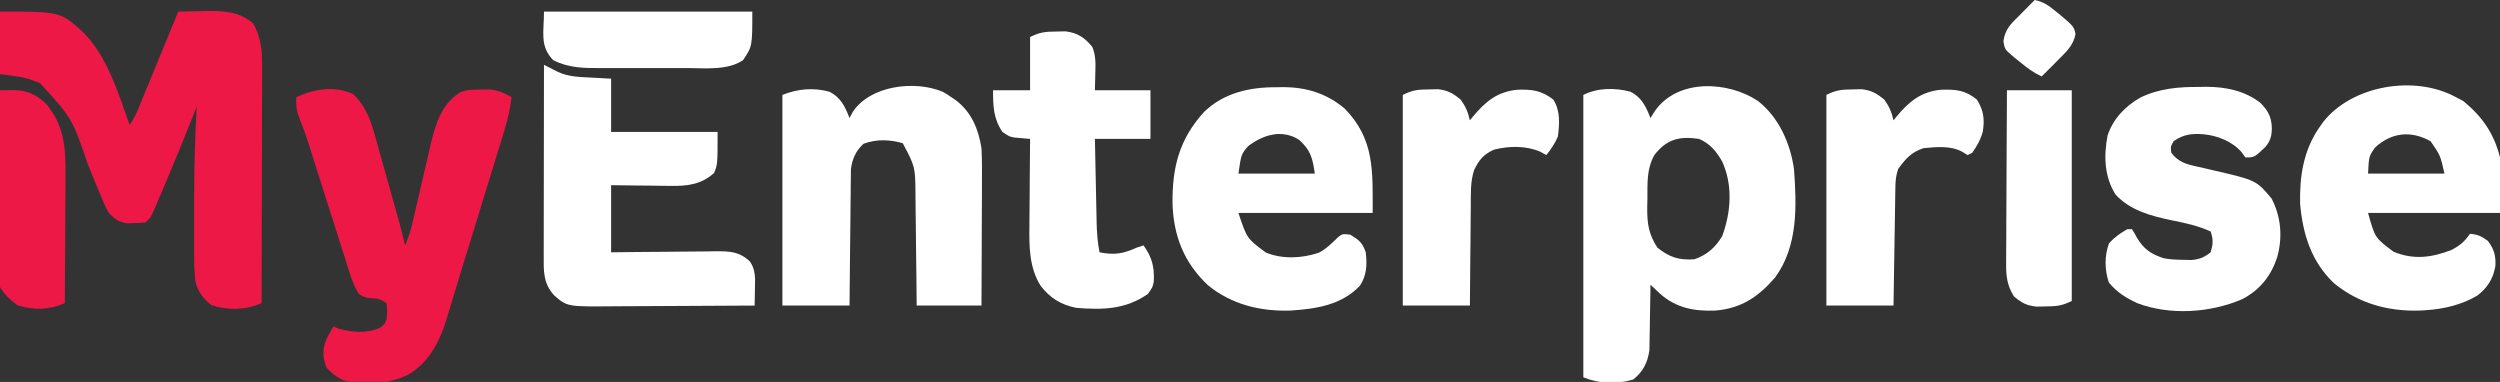
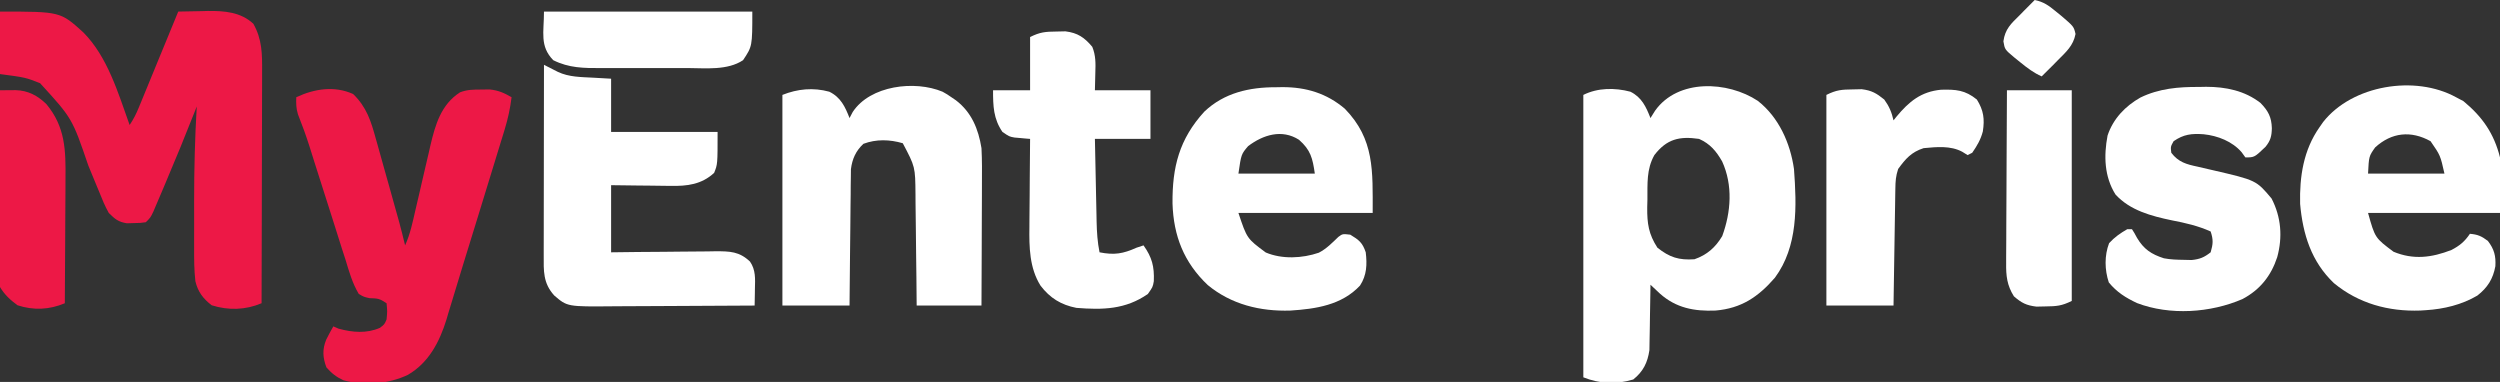
<svg xmlns="http://www.w3.org/2000/svg" version="1.1" width="1080" height="165">
  <rect width="100%" height="100%" fill="#333333" stroke="none" />
  <path d="M0 0 C26.086 0 26.086 0 36 9 C46.472 19.516 51.093 35.322 56 49 C57.71 46.436 58.811 44.259 59.971 41.437 C60.542 40.056 60.542 40.056 61.123 38.647 C61.529 37.656 61.934 36.665 62.352 35.645 C62.77 34.628 63.189 33.611 63.621 32.563 C64.959 29.314 66.292 26.063 67.625 22.812 C68.531 20.61 69.437 18.407 70.344 16.205 C72.566 10.805 74.784 5.403 77 0 C80.312 -0.088 83.624 -0.141 86.938 -0.188 C87.864 -0.213 88.79 -0.238 89.744 -0.264 C96.937 -0.339 103.956 0.19 109.438 5.25 C113.267 11.99 113.281 18.413 113.227 25.984 C113.227 27.068 113.228 28.151 113.228 29.268 C113.227 32.834 113.211 36.399 113.195 39.965 C113.192 42.443 113.189 44.922 113.187 47.401 C113.179 53.913 113.159 60.424 113.137 66.936 C113.116 73.586 113.108 80.235 113.098 86.885 C113.076 99.923 113.042 112.962 113 126 C106.072 128.949 98.64 129.15 91.438 126.875 C87.746 124.035 85.49 121.06 84.403 116.489 C83.844 111.65 83.858 106.863 83.867 101.996 C83.866 100.922 83.865 99.849 83.864 98.742 C83.864 96.465 83.865 94.188 83.87 91.911 C83.875 88.501 83.87 85.092 83.863 81.682 C83.86 68.092 84.206 54.567 85 41 C84.791 41.532 84.581 42.065 84.366 42.613 C80.195 53.211 75.894 63.75 71.432 74.229 C70.894 75.492 70.358 76.756 69.824 78.021 C69.067 79.81 68.303 81.597 67.539 83.383 C67.098 84.418 66.656 85.453 66.202 86.52 C65 89 65 89 63 91 C60.574 91.336 60.574 91.336 57.688 91.375 C56.743 91.403 55.798 91.432 54.824 91.461 C51.045 90.844 49.742 89.7 47 87 C45.322 84.05 44.081 80.956 42.82 77.809 C42.444 76.908 42.069 76.008 41.681 75.08 C40.482 72.204 39.302 69.322 38.125 66.438 C31.189 46.114 31.189 46.114 17.312 30.938 C11.025 28.46 11.025 28.46 0 27 C0 18.09 0 9.18 0 0 Z " fill="#ED1846" transform="translate(0,5)" />
  <path d="M0 0 C9.056 7.069 14.04 18.224 15.645 29.445 C16.838 45.503 17.427 62.885 7.406 76.414 C0.209 84.712 -7.093 89.657 -18.238 90.605 C-27.434 90.985 -35.268 89.499 -42.23 83.32 C-43.614 82.037 -44.992 80.749 -46.355 79.445 C-46.365 80.378 -46.374 81.311 -46.384 82.272 C-46.428 85.759 -46.49 89.246 -46.563 92.733 C-46.591 94.237 -46.612 95.741 -46.626 97.245 C-46.648 99.418 -46.695 101.589 -46.746 103.762 C-46.778 105.718 -46.778 105.718 -46.81 107.713 C-47.59 113.047 -49.478 116.953 -53.793 120.383 C-61.147 122.576 -68.277 122.277 -75.355 119.445 C-75.355 79.185 -75.355 38.925 -75.355 -2.555 C-69.144 -5.66 -61.764 -5.721 -55.023 -3.938 C-50.128 -1.527 -48.245 2.611 -46.355 7.445 C-45.695 6.393 -45.035 5.342 -44.355 4.258 C-34.478 -9.616 -12.962 -8.555 0 0 Z M-44.668 23.445 C-48.12 29.582 -47.609 35.8 -47.668 42.695 C-47.697 43.803 -47.726 44.91 -47.756 46.051 C-47.81 53.015 -47.166 57.558 -43.355 63.445 C-38.09 67.636 -34.057 68.9 -27.355 68.445 C-21.933 66.564 -18.27 63.328 -15.355 58.445 C-11.536 48.031 -10.699 36.475 -15.391 26.172 C-17.968 21.714 -20.552 18.58 -25.355 16.445 C-33.838 15.23 -39.28 16.456 -44.668 23.445 Z " fill="#FFFFFF" transform="translate(759.355,43.555)" />
  <path d="M0 0 C5.86 5.71 7.692 11.658 9.82 19.398 C10.121 20.459 10.421 21.519 10.73 22.611 C11.684 25.988 12.624 29.369 13.562 32.75 C14.201 35.016 14.84 37.282 15.48 39.547 C20.346 56.818 20.346 56.818 22.438 65.375 C24.662 60.484 25.706 55.353 26.898 50.141 C27.375 48.101 27.851 46.062 28.328 44.023 C29.071 40.827 29.811 37.631 30.546 34.433 C31.26 31.333 31.985 28.237 32.711 25.141 C33.031 23.725 33.031 23.725 33.358 22.28 C35.489 13.255 37.959 4.538 46.164 -0.734 C49.275 -1.953 51.979 -1.927 55.312 -1.938 C56.506 -1.954 57.7 -1.971 58.93 -1.988 C62.723 -1.595 65.16 -0.524 68.438 1.375 C67.844 6.229 66.865 10.71 65.431 15.382 C65.23 16.045 65.028 16.709 64.82 17.392 C64.154 19.573 63.482 21.751 62.809 23.93 C62.336 25.474 61.863 27.018 61.391 28.563 C60.398 31.807 59.401 35.049 58.402 38.292 C56.899 43.168 55.405 48.047 53.912 52.926 C51.764 59.942 49.597 66.953 47.42 73.961 C45.982 78.595 44.575 83.236 43.184 87.884 C42.51 90.092 41.835 92.3 41.16 94.508 C40.881 95.465 40.602 96.423 40.315 97.409 C37.312 107.094 32.652 116.071 23.668 121.293 C15.392 125.308 4.67 126.081 -4.203 123.652 C-7.243 122.262 -9.383 120.583 -11.562 118.062 C-13.132 113.844 -13.376 110.382 -11.66 106.148 C-10.685 104.184 -9.665 102.27 -8.562 100.375 C-7.418 100.87 -7.418 100.87 -6.25 101.375 C-0.292 102.991 5.828 103.523 11.562 101 C13.534 99.501 13.534 99.501 14.438 97.375 C14.771 93.875 14.771 93.875 14.438 90.375 C11.263 88.259 10.664 88.314 7.111 88.181 C4.695 87.665 4.695 87.665 2.438 86.375 C-0.345 81.72 -1.771 76.63 -3.332 71.473 C-3.822 69.954 -4.315 68.436 -4.812 66.919 C-6.111 62.921 -7.365 58.909 -8.609 54.893 C-9.872 50.844 -11.174 46.808 -12.475 42.771 C-13.941 38.215 -15.403 33.658 -16.833 29.09 C-17.269 27.702 -17.704 26.314 -18.14 24.926 C-18.346 24.268 -18.552 23.609 -18.764 22.931 C-20.287 18.115 -22.001 13.396 -23.867 8.704 C-24.628 6.154 -24.689 4.021 -24.562 1.375 C-16.783 -2.286 -8.027 -3.661 0 0 Z " fill="#ED1846" transform="translate(152.562,40.625)" />
  <path d="M0 0 C1.992 1.117 1.992 1.117 3.812 2.375 C4.454 2.811 5.096 3.246 5.758 3.695 C12.528 8.879 15.476 16.084 16.812 24.375 C17.086 29.595 17.046 34.807 17.008 40.031 C17.004 41.544 17.001 43.058 16.999 44.571 C16.992 48.529 16.972 52.488 16.95 56.447 C16.929 60.496 16.92 64.545 16.91 68.594 C16.889 76.521 16.854 84.448 16.812 92.375 C7.572 92.375 -1.667 92.375 -11.188 92.375 C-11.244 86.269 -11.244 86.269 -11.301 80.039 C-11.339 76.768 -11.38 73.497 -11.423 70.227 C-11.467 66.788 -11.507 63.349 -11.534 59.91 C-11.565 55.953 -11.62 51.996 -11.676 48.039 C-11.682 46.822 -11.689 45.605 -11.695 44.351 C-11.802 32.439 -11.802 32.439 -17.188 22.25 C-22.83 20.604 -28.655 20.425 -34.188 22.5 C-37.483 25.59 -39.007 28.985 -39.586 33.45 C-39.597 34.538 -39.608 35.626 -39.62 36.748 C-39.64 37.988 -39.659 39.229 -39.68 40.508 C-39.687 41.846 -39.693 43.185 -39.699 44.523 C-39.716 45.905 -39.734 47.286 -39.754 48.668 C-39.801 52.288 -39.831 55.908 -39.857 59.528 C-39.887 63.228 -39.933 66.929 -39.979 70.629 C-40.066 77.878 -40.126 85.126 -40.188 92.375 C-49.758 92.375 -59.328 92.375 -69.188 92.375 C-69.188 62.345 -69.188 32.315 -69.188 1.375 C-62.619 -1.252 -55.858 -1.9 -48.926 -0.008 C-43.975 2.419 -42.096 6.491 -40.188 11.375 C-39.734 10.509 -39.28 9.643 -38.812 8.75 C-31.266 -2.72 -12.005 -5.032 0 0 Z " fill="#FFFFFF" transform="translate(407.188,39.625)" />
  <path d="M0 0 C0.886 -0.016 1.772 -0.032 2.686 -0.049 C12.938 -0.056 21.82 2.615 29.688 9.312 C42.514 22.545 41.688 36.045 41.688 54.312 C22.547 54.312 3.408 54.312 -16.312 54.312 C-12.625 65.365 -12.625 65.365 -4.508 71.383 C2.548 74.371 11.271 73.93 18.41 71.488 C21.761 69.758 24.169 67.237 26.871 64.645 C28.688 63.312 28.688 63.312 32 63.688 C35.738 65.948 37.294 67.133 38.688 71.312 C39.301 76.5 39.168 81.161 36.215 85.68 C28.303 94.138 17.109 95.766 6.16 96.477 C-6.888 96.898 -19.421 93.839 -29.594 85.426 C-39.857 75.679 -44.351 64.24 -44.787 50.204 C-44.924 34.493 -41.869 22.411 -31.062 10.562 C-22.469 2.369 -11.505 -0.041 0 0 Z M-12.125 25.438 C-15.112 28.948 -15.112 28.948 -16.312 37.312 C-5.423 37.312 5.468 37.312 16.688 37.312 C15.731 30.616 14.883 27.127 9.852 22.695 C2.473 17.981 -5.629 20.53 -12.125 25.438 Z " fill="#FFFFFF" transform="translate(551.312,37.688)" />
  <path d="M0 0 C1.052 0.557 2.104 1.114 3.188 1.688 C11.392 8.433 16.427 15.708 19 26 C19 33.92 19 41.84 19 50 C0.19 50 -18.62 50 -38 50 C-34.996 60.767 -34.996 60.767 -27 66.75 C-18.42 70.325 -10.495 69.303 -2 66 C1.525 64.176 3.761 62.359 6 59 C9.384 59.29 10.999 59.999 13.75 62.062 C16.497 65.649 17.262 68.574 17 73 C16.014 78.473 13.593 82.282 9.219 85.684 C2.508 89.665 -5.275 91.51 -13 92 C-13.806 92.052 -14.611 92.103 -15.441 92.156 C-29.192 92.637 -42.097 89.104 -52.75 80.312 C-62.5 71.044 -66.181 59.207 -67.348 46.094 C-67.629 34.262 -65.897 22.837 -59 13 C-58.469 12.239 -57.938 11.479 -57.391 10.695 C-44.811 -5.272 -17.681 -9.703 0 0 Z M-34.938 21.688 C-37.63 25.495 -37.63 25.495 -38 33 C-27.11 33 -16.22 33 -5 33 C-6.758 25.133 -6.758 25.133 -11 19 C-19.436 14.313 -27.811 15.168 -34.938 21.688 Z " fill="#FFFFFF" transform="translate(1061,42)" />
  <path d="M0 0 C0.549 0.28 1.097 0.561 1.663 0.85 C2.743 1.397 2.743 1.397 3.845 1.955 C4.559 2.318 5.272 2.681 6.008 3.055 C10.822 5.338 16.078 5.277 21.312 5.562 C23.849 5.707 26.386 5.851 29 6 C29 13.59 29 21.18 29 29 C44.18 29 59.36 29 75 29 C75 43 75 43 73.5 46.688 C68.101 51.681 61.817 52.448 54.781 52.293 C54.038 52.289 53.295 52.284 52.529 52.28 C50.185 52.263 47.843 52.226 45.5 52.188 C43.898 52.172 42.297 52.159 40.695 52.146 C36.796 52.116 32.899 52.057 29 52 C29 61.57 29 71.14 29 81 C32.829 80.954 36.657 80.907 40.602 80.859 C44.315 80.828 48.028 80.804 51.742 80.78 C54.32 80.76 56.898 80.733 59.476 80.698 C63.185 80.65 66.893 80.627 70.602 80.609 C71.752 80.589 72.902 80.568 74.087 80.547 C80.327 80.545 84.366 80.611 89 85 C91.526 88.67 91.23 92.467 91.125 96.75 C91.116 97.447 91.107 98.145 91.098 98.863 C91.074 100.576 91.038 102.288 91 104 C81.246 104.07 71.493 104.123 61.739 104.155 C57.209 104.171 52.679 104.192 48.15 104.226 C43.773 104.259 39.397 104.277 35.02 104.285 C33.355 104.29 31.691 104.301 30.026 104.317 C10.058 104.505 10.058 104.505 4.4 99.619 C-0.433 94.248 -0.143 89.079 -0.114 82.192 C-0.114 81.304 -0.114 80.416 -0.114 79.501 C-0.113 76.568 -0.105 73.636 -0.098 70.703 C-0.096 68.669 -0.094 66.634 -0.093 64.6 C-0.09 59.247 -0.08 53.894 -0.069 48.541 C-0.058 43.078 -0.054 37.615 -0.049 32.152 C-0.038 21.435 -0.021 10.717 0 0 Z " fill="#FFFFFF" transform="translate(235,28)" />
  <path d="M0 0 C1.504 -0.03 1.504 -0.03 3.039 -0.061 C11.503 -0.055 19.761 1.601 26.562 6.938 C29.888 10.348 31.295 13.037 31.438 17.812 C31.369 21.261 30.875 23.194 28.688 25.875 C23.902 30.438 23.902 30.438 20 30.438 C19.464 29.695 18.927 28.953 18.375 28.188 C14.352 23.529 8.112 21.081 2 20.438 C-3.19 20.06 -6.658 20.439 -11 23.438 C-12.326 25.816 -12.326 25.816 -12 28.438 C-8.908 32.505 -5.422 33.429 -0.625 34.438 C0.809 34.771 2.243 35.105 3.676 35.441 C4.397 35.607 5.119 35.772 5.862 35.942 C24.684 40.305 24.684 40.305 31.312 48.188 C35.485 56.224 36.126 64.878 33.75 73.562 C31.072 81.672 26.308 87.623 18.746 91.633 C4.925 97.623 -12.607 98.785 -26.805 93.367 C-31.708 91.054 -35.563 88.65 -39 84.438 C-40.804 79.026 -40.922 72.845 -38.875 67.5 C-36.514 64.903 -34.037 63.182 -31 61.438 C-30.34 61.438 -29.68 61.438 -29 61.438 C-27.957 63.047 -27.957 63.047 -26.812 65.188 C-23.887 70.077 -20.67 72.259 -15.188 74.02 C-12.293 74.573 -9.508 74.647 -6.562 74.688 C-5.45 74.713 -4.338 74.739 -3.191 74.766 C0.357 74.401 2.2 73.62 5 71.438 C6.055 67.82 6.197 66.028 5 62.438 C-0.471 59.988 -5.891 58.748 -11.75 57.625 C-20.578 55.783 -29.841 53.355 -36.125 46.438 C-40.936 38.74 -41.21 29.79 -39.535 20.996 C-37.149 13.78 -31.902 8.275 -25.351 4.582 C-17.273 0.651 -8.854 -0.063 0 0 Z " fill="#FFFFFF" transform="translate(950,37.562)" />
  <path d="M0 0 C1.286 -0.028 2.573 -0.057 3.898 -0.086 C9.178 0.567 12.107 2.558 15.488 6.605 C17.013 10.32 16.949 13.75 16.812 17.688 C16.751 20.224 16.689 22.761 16.625 25.375 C24.545 25.375 32.465 25.375 40.625 25.375 C40.625 32.305 40.625 39.235 40.625 46.375 C32.705 46.375 24.785 46.375 16.625 46.375 C16.745 52.389 16.868 58.403 16.997 64.417 C17.041 66.462 17.082 68.506 17.122 70.551 C17.18 73.495 17.244 76.439 17.309 79.383 C17.325 80.292 17.342 81.202 17.359 82.139 C17.464 86.647 17.728 90.938 18.625 95.375 C25.026 96.632 28.733 96.014 34.625 93.375 C35.615 93.045 36.605 92.715 37.625 92.375 C41.296 97.538 42.327 101.497 42.074 107.852 C41.625 110.375 41.625 110.375 39.5 113.375 C29.854 120.086 20.019 120.28 8.625 119.375 C2.031 118.095 -2.768 115.145 -6.857 109.789 C-11.657 102.155 -11.799 93.109 -11.668 84.363 C-11.664 83.269 -11.659 82.175 -11.655 81.047 C-11.638 77.594 -11.601 74.141 -11.562 70.688 C-11.547 68.329 -11.534 65.97 -11.521 63.611 C-11.489 57.866 -11.439 52.12 -11.375 46.375 C-11.991 46.326 -12.606 46.277 -13.24 46.227 C-14.049 46.152 -14.858 46.077 -15.691 46 C-16.493 45.93 -17.294 45.861 -18.119 45.789 C-20.375 45.375 -20.375 45.375 -23.312 43.375 C-27.232 37.674 -27.375 32.188 -27.375 25.375 C-22.095 25.375 -16.815 25.375 -11.375 25.375 C-11.375 17.785 -11.375 10.195 -11.375 2.375 C-7.069 0.222 -4.749 0.047 0 0 Z " fill="#FFFFFF" transform="translate(456.375,13.625)" />
  <path d="M0 0 C1.286 -0.028 2.573 -0.057 3.898 -0.086 C8.195 0.445 10.287 1.675 13.625 4.375 C15.77 7.334 16.812 9.854 17.625 13.375 C18.049 12.844 18.473 12.313 18.91 11.766 C24.307 5.266 29.501 0.947 38.176 0.137 C44.586 -0.036 48.573 0.27 53.625 4.375 C56.573 9.073 57.034 12.816 56.211 18.156 C55.266 21.733 53.721 24.326 51.625 27.375 C50.635 27.87 50.635 27.87 49.625 28.375 C48.862 27.901 48.099 27.426 47.312 26.938 C42.218 24.208 36.21 24.862 30.625 25.375 C25.318 27.081 22.825 29.986 19.625 34.375 C18.601 37.447 18.47 39.635 18.42 42.856 C18.4 43.977 18.38 45.098 18.359 46.253 C18.343 47.462 18.326 48.672 18.309 49.918 C18.288 51.157 18.267 52.395 18.246 53.672 C18.191 56.961 18.141 60.251 18.093 63.54 C18.042 66.899 17.987 70.257 17.932 73.615 C17.824 80.202 17.725 86.788 17.625 93.375 C8.055 93.375 -1.515 93.375 -11.375 93.375 C-11.375 63.345 -11.375 33.315 -11.375 2.375 C-7.069 0.222 -4.749 0.047 0 0 Z " fill="#FFFFFF" transform="translate(800.375,38.625)" />
-   <path d="M0 0 C1.286 -0.028 2.573 -0.057 3.898 -0.086 C8.195 0.445 10.287 1.675 13.625 4.375 C15.77 7.334 16.812 9.854 17.625 13.375 C18.049 12.844 18.473 12.313 18.91 11.766 C24.307 5.266 29.501 0.947 38.176 0.137 C44.601 -0.036 48.468 0.425 53.625 4.375 C56.751 9.191 56.349 14.865 55.625 20.375 C54.314 23.371 52.7 25.855 50.625 28.375 C49.738 27.88 48.851 27.385 47.938 26.875 C41.772 24.256 34.58 24.383 28.148 25.996 C23.678 27.88 21.517 30.439 19.435 34.877 C17.798 39.926 18.021 45.145 18.016 50.406 C17.999 51.638 17.983 52.87 17.966 54.139 C17.917 58.051 17.896 61.963 17.875 65.875 C17.849 68.537 17.817 71.198 17.785 73.859 C17.708 80.365 17.667 86.869 17.625 93.375 C8.055 93.375 -1.515 93.375 -11.375 93.375 C-11.375 63.345 -11.375 33.315 -11.375 2.375 C-7.069 0.222 -4.749 0.047 0 0 Z " fill="#FFFFFF" transform="translate(617.375,38.625)" />
  <path d="M0 0 C9.24 0 18.48 0 28 0 C28 30.03 28 60.06 28 91 C23.694 93.153 21.374 93.328 16.625 93.375 C15.339 93.403 14.052 93.432 12.727 93.461 C8.342 92.919 6.325 91.884 3 89 C0.023 84.254 -0.419 80.17 -0.341 74.7 C-0.341 73.889 -0.341 73.079 -0.342 72.244 C-0.34 69.582 -0.317 66.92 -0.293 64.258 C-0.287 62.406 -0.283 60.553 -0.28 58.701 C-0.269 53.838 -0.239 48.975 -0.206 44.112 C-0.175 39.145 -0.162 34.178 -0.146 29.211 C-0.114 19.474 -0.062 9.737 0 0 Z " fill="#FFFFFF" transform="translate(867,39)" />
  <path d="M0 0 C1.446 -0.015 2.892 -0.026 4.337 -0.035 C5.545 -0.045 5.545 -0.045 6.777 -0.055 C12.087 0.076 16.246 2.301 20.016 5.953 C28.237 15.833 28.424 25.907 28.293 38.191 C28.287 39.748 28.283 41.305 28.28 42.861 C28.269 46.93 28.239 50.999 28.206 55.067 C28.175 59.23 28.162 63.393 28.146 67.557 C28.114 75.705 28.063 83.852 28 92 C21.33 94.823 14.493 95.143 7.562 92.875 C4.472 90.614 1.952 88.296 0 85 C-0.461 81.973 -0.638 79.528 -0.568 76.516 C-0.568 75.686 -0.569 74.856 -0.57 74.001 C-0.566 71.274 -0.528 68.548 -0.488 65.82 C-0.479 63.923 -0.472 62.026 -0.467 60.129 C-0.448 55.147 -0.399 50.167 -0.343 45.185 C-0.292 40.098 -0.269 35.01 -0.244 29.922 C-0.191 19.948 -0.105 9.974 0 0 Z " fill="#ED1846" transform="translate(0,39)" />
  <path d="M0 0 C29.7 0 59.4 0 90 0 C90 15 90 15 86 21 C79.298 25.477 69.872 24.437 62.184 24.398 C60.758 24.4 59.333 24.403 57.908 24.407 C54.935 24.412 51.962 24.405 48.99 24.391 C45.198 24.374 41.407 24.384 37.616 24.402 C34.677 24.413 31.739 24.409 28.8 24.401 C27.403 24.399 26.006 24.402 24.608 24.409 C17.108 24.438 10.783 24.388 4 21 C-1.935 14.873 0 8.977 0 0 Z " fill="#FFFFFF" transform="translate(235,5)" />
  <path d="M0 0 C3.862 0.819 6 2.353 9.062 4.875 C9.92 5.574 10.777 6.272 11.66 6.992 C16.876 11.468 16.876 11.468 17.625 14.688 C16.672 19.739 13.547 22.432 10 26 C9.332 26.682 8.665 27.364 7.977 28.066 C6.333 29.727 4.675 31.371 3 33 C-0.464 31.453 -3.186 29.386 -6.125 27 C-6.994 26.299 -7.863 25.598 -8.758 24.875 C-12.936 21.381 -12.936 21.381 -13.531 17.84 C-12.793 12.506 -10.242 10.238 -6.5 6.562 C-5.88 5.926 -5.26 5.29 -4.621 4.635 C-3.095 3.074 -1.556 1.531 0 0 Z " fill="#FFFFFF" transform="translate(879,0)" />
</svg>